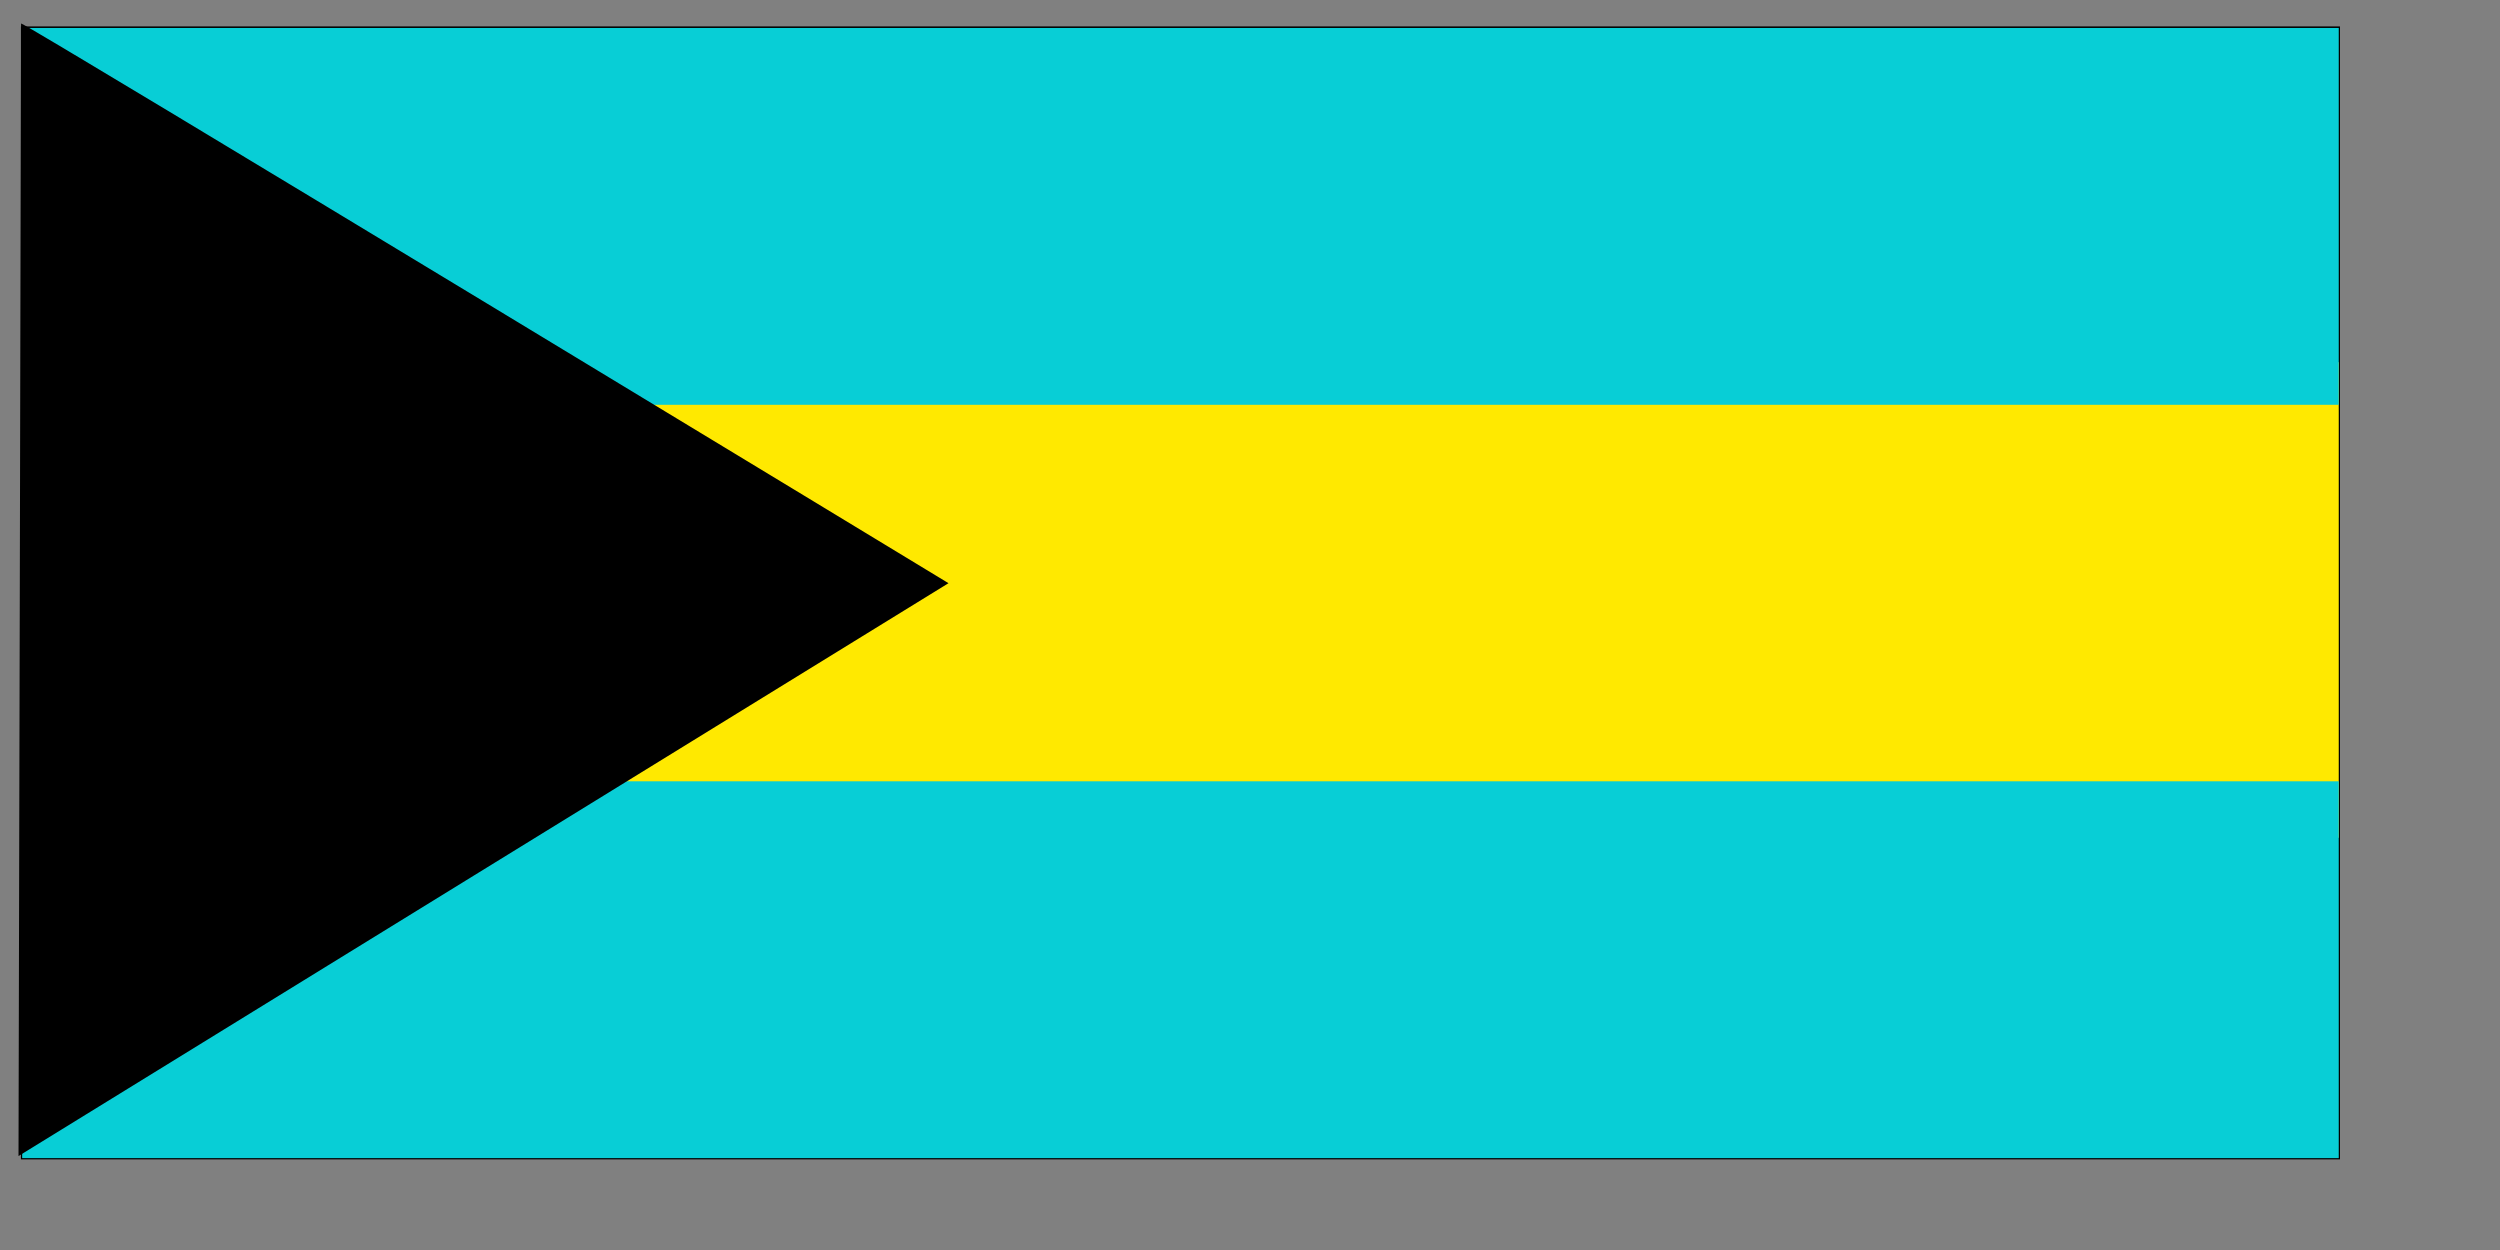
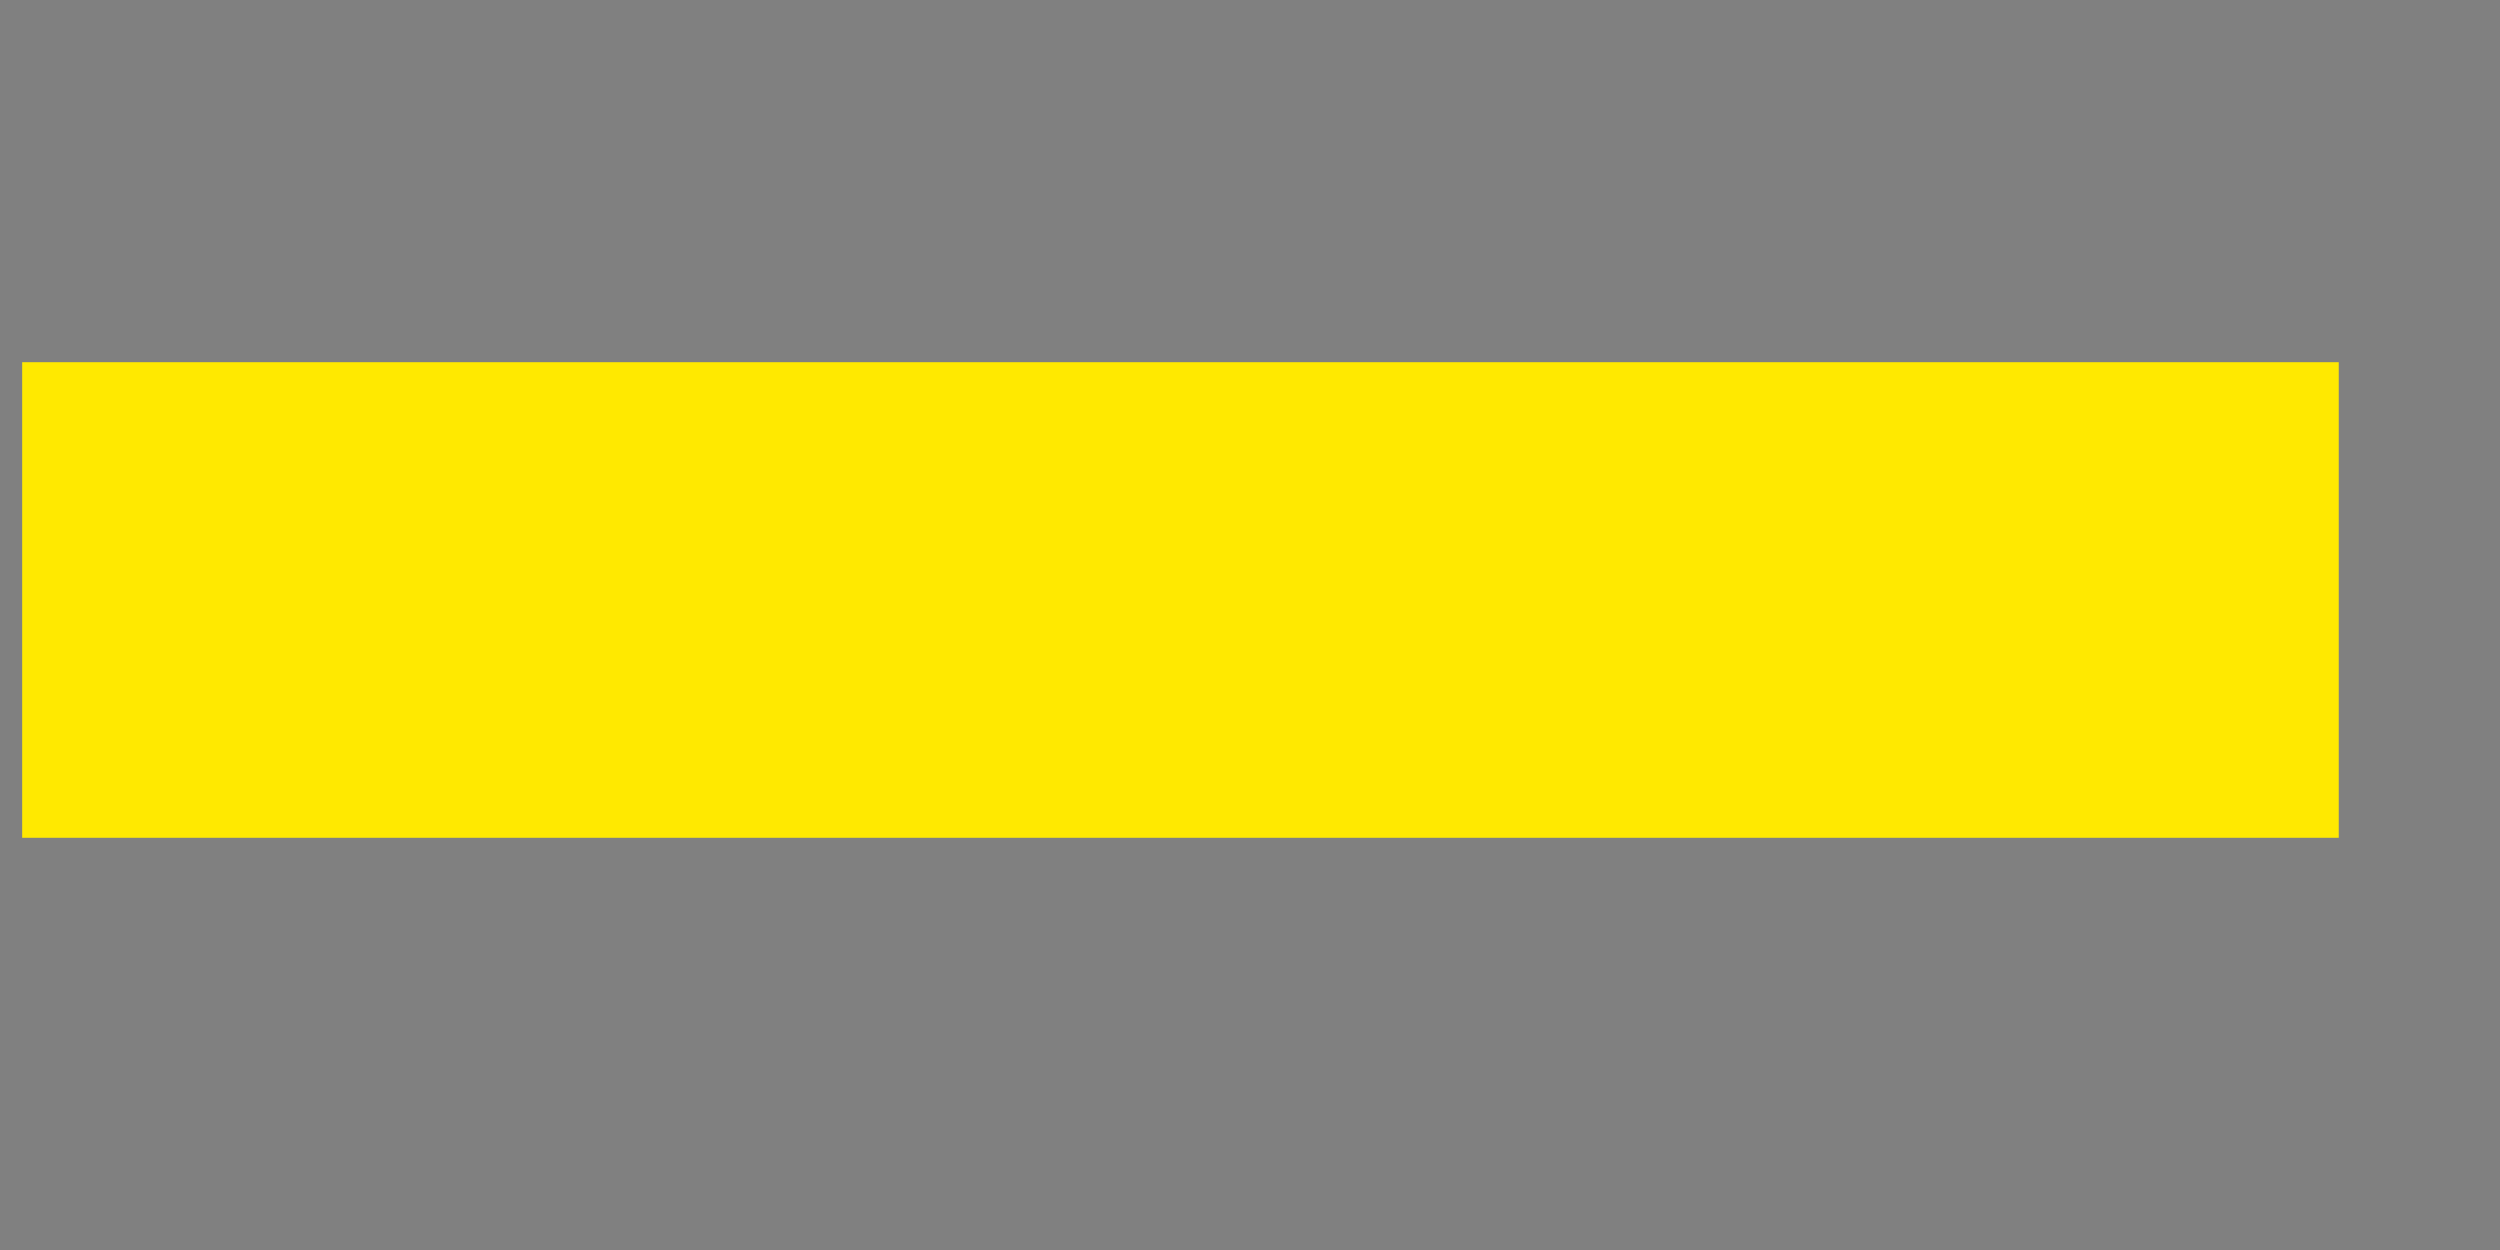
<svg xmlns="http://www.w3.org/2000/svg" xmlns:ns1="http://sodipodi.sourceforge.net/DTD/sodipodi-0.dtd" version="1" x="0" y="0" width="280mm" height="140mm" id="svg378" ns1:version="0.32" ns1:docname="/home/cschalle/sodipodi-flags/Regional/usa_bahamas.svg" ns1:docbase="/home/cschalle/sodipodi-flags/Regional">
  <rect width="100%" height="100%" fill="#808080" stroke="none" />
  <ns1:namedview id="base">
    <ns1:guide orientation="vertical" position="314.121" id="guide565" />
    <ns1:guide orientation="horizontal" position="526.735" id="guide566" />
    <ns1:guide orientation="vertical" position="64.731" id="guide567" />
    <ns1:guide orientation="vertical" position="143.424" id="guide569" />
    <ns1:guide orientation="horizontal" position="177.703" id="guide584" />
  </ns1:namedview>
  <defs id="defs380" />
-   <rect width="980.62" height="478.538" x="-990.008" y="-490.246" style="font-size:12;fill:#ffffff;fill-rule:evenodd;stroke:#000000;stroke-width:0.789pt;" id="rect149" transform="scale(-1,-1)" />
  <rect width="980.62" height="201.315" x="-990.008" y="-354.638" style="font-size:12;fill:#ffe900;fill-rule:evenodd;stroke-width:1pt;fill-opacity:1;" id="rect601" transform="scale(-1,-1)" />
-   <rect width="980.62" height="159.513" x="-990.008" y="-490.246" style="font-size:12;fill:#08ced6;fill-rule:evenodd;stroke-width:1pt;fill-opacity:1;" id="rect148" transform="scale(-1,-1)" />
-   <rect width="980.62" height="159.513" x="-990.008" y="-171.35" style="font-size:12;fill:#08ced6;fill-rule:evenodd;stroke-width:1pt;fill-opacity:1;" id="rect585" transform="scale(-1,-1)" />
-   <path style="font-size:12;fill-rule:evenodd;stroke:none;stroke-width:1.488pt;fill:#000000;fill-opacity:1;" d="M -0.503 -2.758 C 1.857 -2.758 424.828 365.722 424.828 365.722 L -1.683 742.849 L -0.503 -2.758 z " id="path570" ns1:nodetypes="cccc" transform="matrix(0.923,0,0,0.643,9.389,11.708)" />
</svg>